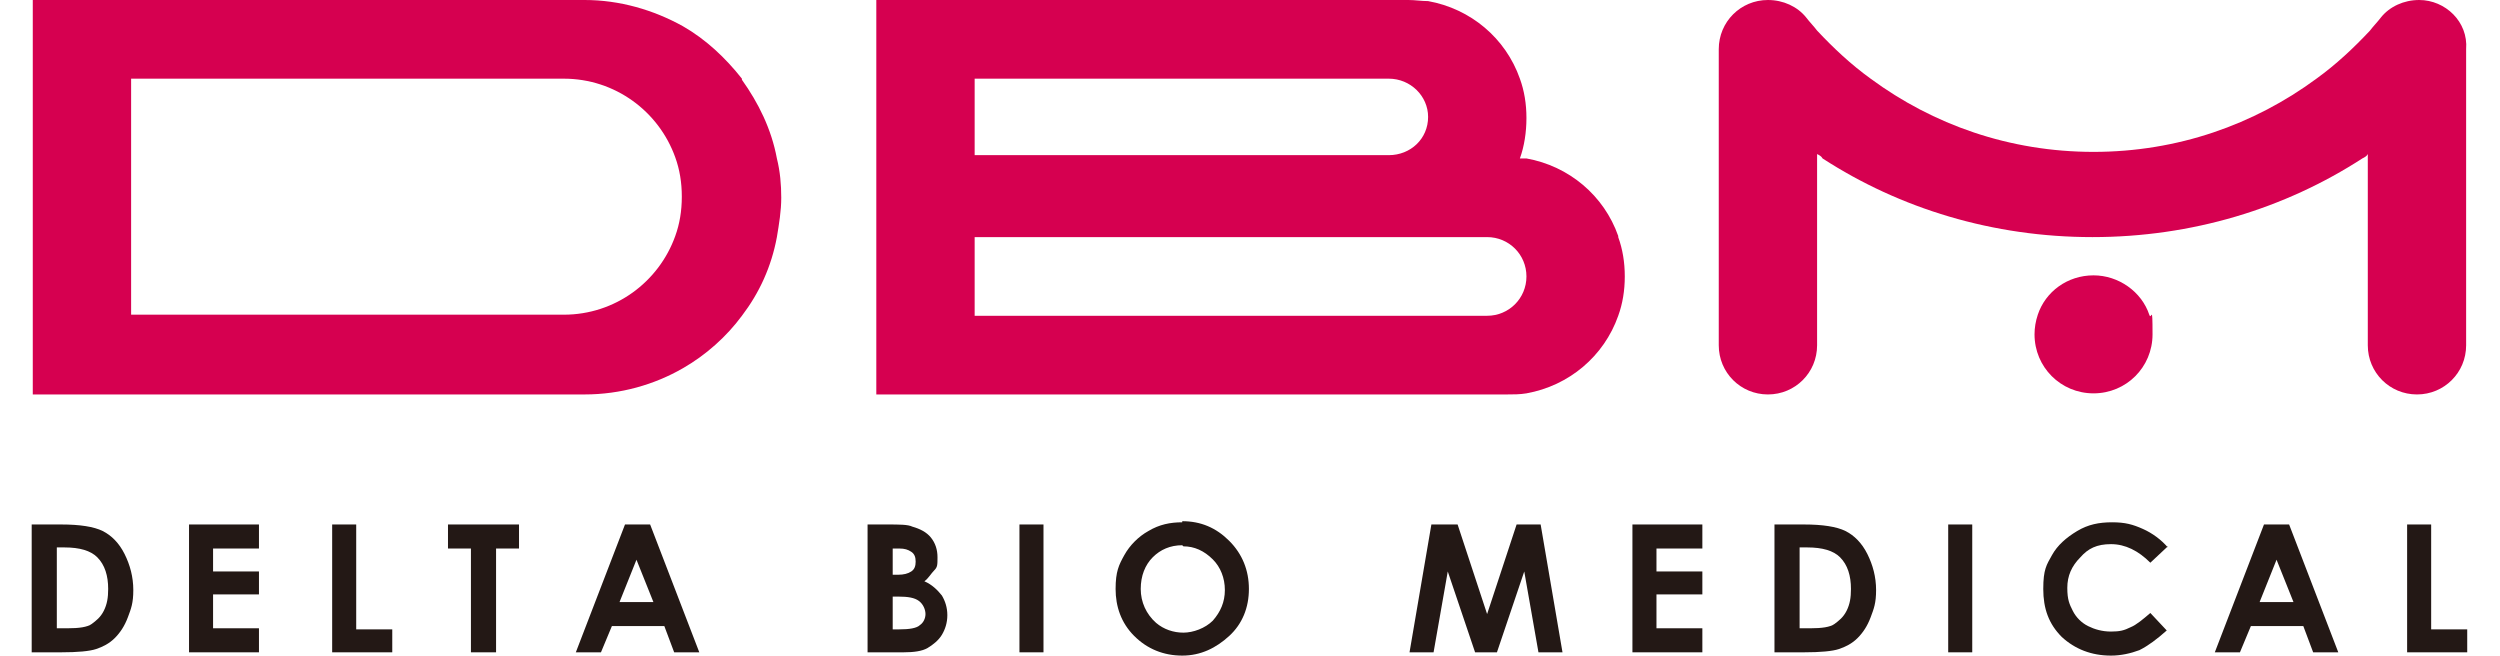
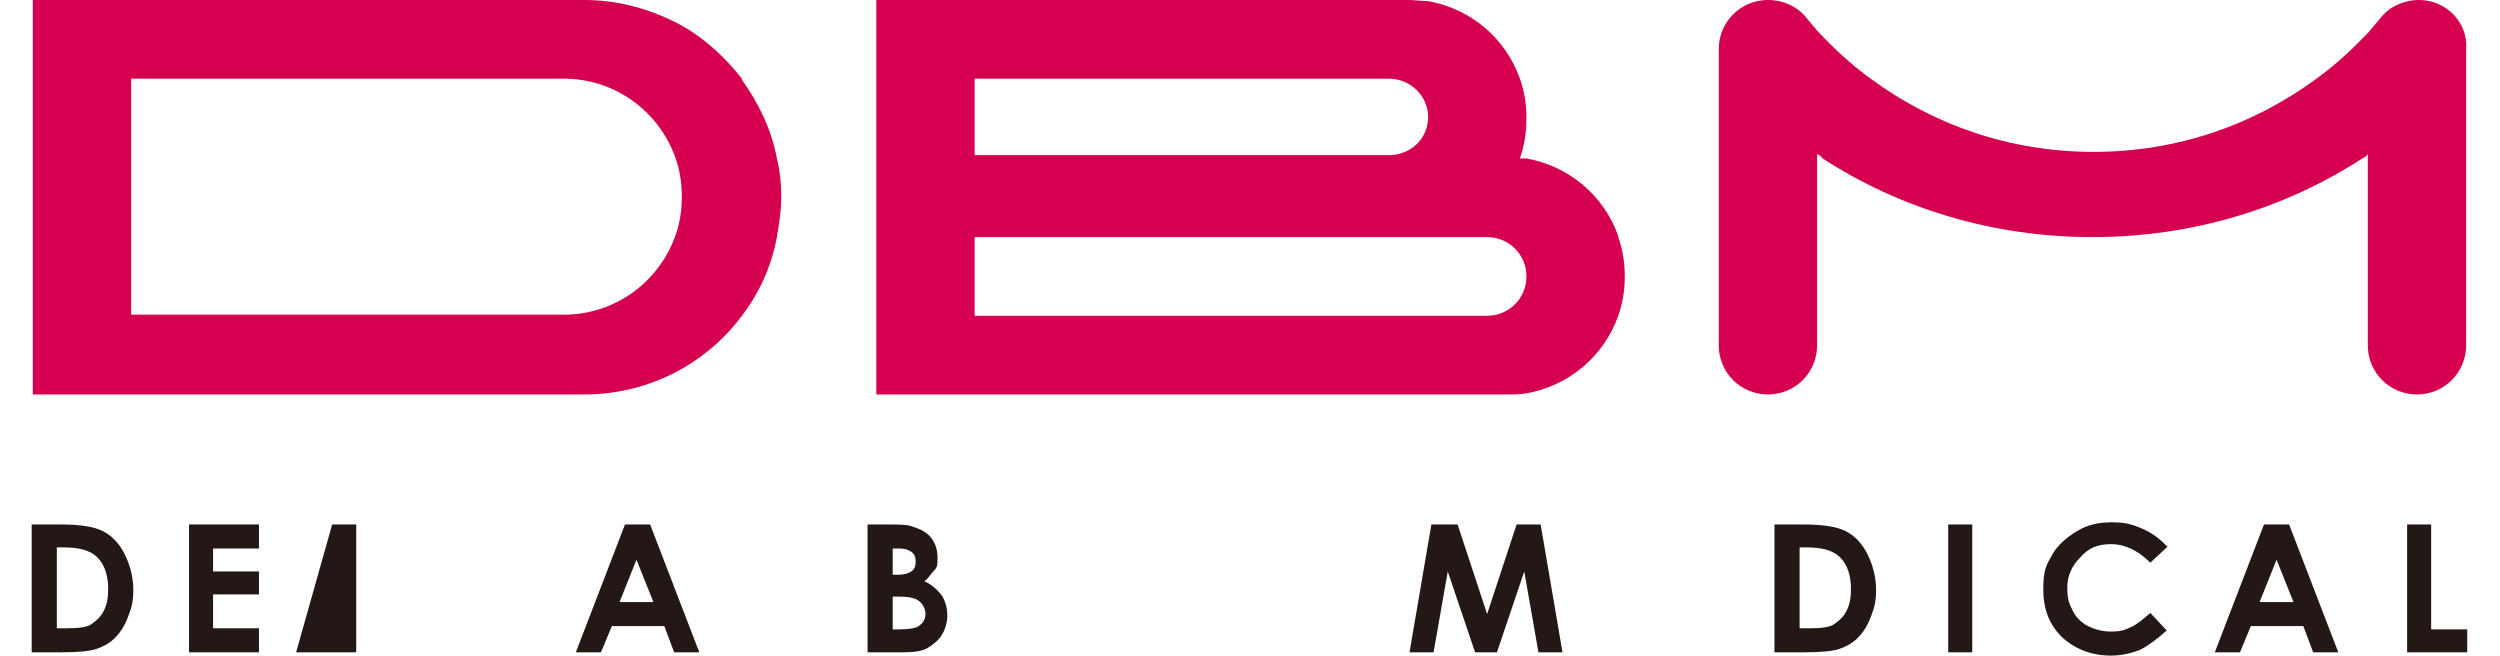
<svg xmlns="http://www.w3.org/2000/svg" viewBox="0 0 228.8 60">
  <g fill="#231815">
    <path d="m3 48h2.6c1.7 0 3 .2 3.8.6s1.5 1.1 2 2.1.8 2.1.8 3.3-.2 1.7-.5 2.5-.7 1.4-1.2 1.9-1.1.8-1.7 1-1.7.3-3.2.3h-2.7v-11.7zm2.2 2.1v7.4h1c1 0 1.8-.1 2.2-.4s.8-.6 1.1-1.2.4-1.2.4-2c0-1.2-.3-2.2-1-2.9-.6-.6-1.6-.9-3-.9h-.8z" />
    <path d="m17.3 48h6.4v2.2h-4.2v2.1h4.2v2.1h-4.2v3.1h4.2v2.2h-6.4z" />
-     <path d="m30.4 48h2.2v9.6h3.3v2.1h-5.5z" />
-     <path d="m41 48h6.5v2.2h-2.1v9.5h-2.3v-9.5h-2.1z" />
+     <path d="m30.4 48h2.2v9.6v2.1h-5.5z" />
    <path d="m57.2 48h2.3l4.5 11.7h-2.3l-.9-2.4h-4.8l-1 2.4h-2.3zm1.1 3.1-1.6 4h3.1l-1.6-4z" />
    <path d="m79.4 59.7v-11.7h1.8c1.1 0 1.9 0 2.3.2.7.2 1.3.5 1.7 1s.6 1.1.6 1.8 0 .9-.3 1.2-.5.7-.9 1c.7.3 1.2.8 1.6 1.3.3.5.5 1.1.5 1.8s-.2 1.3-.5 1.8-.8.9-1.3 1.2-1.3.4-2.2.4zm2.3-9.6v2.5h.5c.5 0 .9-.1 1.2-.3s.4-.5.4-.9-.1-.7-.4-.9-.6-.3-1.1-.3h-.6zm0 4.5v3h.6c.9 0 1.6-.1 1.9-.4.3-.2.5-.6.5-1s-.2-.9-.6-1.2-1-.4-1.9-.4z" />
-     <path d="m93.3 48h2.2v11.7h-2.2z" />
-     <path d="m108.2 47.7c1.7 0 3.1.6 4.3 1.8s1.8 2.7 1.8 4.4-.6 3.2-1.8 4.3-2.6 1.8-4.3 1.8-3.2-.6-4.4-1.8-1.7-2.7-1.7-4.3.3-2.2.8-3.1 1.3-1.7 2.2-2.2c1-.6 2-.8 3.1-.8zm0 2.2c-1.1 0-2 .4-2.7 1.1s-1.1 1.7-1.1 2.9.5 2.3 1.4 3.1c.7.6 1.6.9 2.5.9s2-.4 2.7-1.1c.7-.8 1.1-1.7 1.1-2.8s-.4-2.1-1.1-2.8c-.8-.8-1.7-1.2-2.7-1.2z" />
    <path d="m131.2 48h2.2l2.7 8.2 2.7-8.2h2.2l2 11.7h-2.2l-1.3-7.4-2.5 7.4h-2l-2.5-7.4-1.3 7.4h-2.2l2-11.7z" />
-     <path d="m149.4 48h6.4v2.2h-4.2v2.1h4.2v2.1h-4.2v3.1h4.2v2.2h-6.4z" />
    <path d="m162.5 48h2.6c1.7 0 3 .2 3.8.6s1.5 1.1 2 2.1.8 2.1.8 3.3-.2 1.7-.5 2.5-.7 1.4-1.2 1.9-1.1.8-1.7 1-1.7.3-3.2.3h-2.7v-11.7zm2.2 2.1v7.4h1c1 0 1.8-.1 2.2-.4s.8-.6 1.1-1.2.4-1.2.4-2c0-1.2-.3-2.2-1-2.9-.6-.6-1.6-.9-3-.9h-.8z" />
    <path d="m178.3 48h2.2v11.7h-2.2z" />
    <path d="m198.4 50-1.6 1.5c-1.1-1.1-2.3-1.7-3.6-1.7s-2.1.4-2.8 1.2c-.8.8-1.2 1.7-1.2 2.8s.2 1.5.5 2.1.8 1.1 1.4 1.4 1.3.5 2.1.5 1.2-.1 1.8-.4c.5-.2 1.1-.7 1.8-1.3l1.5 1.6c-.9.8-1.7 1.4-2.5 1.8-.8.3-1.7.5-2.6.5-1.8 0-3.3-.6-4.5-1.7-1.2-1.2-1.7-2.6-1.7-4.4s.3-2.2.8-3.1 1.3-1.6 2.3-2.2 2-.8 3.2-.8 1.9.2 2.8.6 1.7 1 2.3 1.7z" />
    <path d="m207.2 48h2.3l4.5 11.7h-2.3l-.9-2.4h-4.8l-1 2.4h-2.3zm1.2 3.1-1.6 4h3.1l-1.6-4z" />
    <path d="m220.3 48h2.2v9.6h3.3v2.1h-5.5z" />
  </g>
  <path d="m148.1 21.6c-1.3-3.7-4.5-6.4-8.4-7.1-.2 0-.4 0-.6 0 .4-1.1.6-2.4.6-3.7s-.2-2.5-.6-3.6c-1.3-3.7-4.5-6.4-8.4-7.1-.6 0-1.2-.1-1.8-.1h-48.7v36.1h57.7c.6 0 1.2 0 1.8-.1 3.9-.7 7.1-3.4 8.4-7.1.4-1.1.6-2.3.6-3.6s-.2-2.5-.6-3.6zm-58.9-14.4h37.9c2 0 3.6 1.6 3.6 3.5s0 0 0 0c0 2-1.6 3.5-3.6 3.5h-37.9v-7.2zm0 21.7v-7.2h46.9c2 0 3.6 1.6 3.6 3.6s-1.6 3.6-3.6 3.6z" fill="#d60050" />
  <path d="m67.9 7.2c-1.5-1.9-3.3-3.6-5.4-4.8-2.7-1.5-5.8-2.4-9-2.4h-50.5v36.1h50.5c3.3 0 6.4-.9 9-2.4 2.1-1.2 4-2.9 5.4-4.8 1.6-2.1 2.7-4.5 3.2-7.2.2-1.2.4-2.4.4-3.6s-.1-2.4-.4-3.6c-.5-2.7-1.7-5.1-3.2-7.2zm-55.9 21.7v-21.7h39.6c4.7 0 8.7 3 10.2 7.2.4 1.1.6 2.3.6 3.6s-.2 2.5-.6 3.6c-1.5 4.2-5.5 7.2-10.2 7.2h-39.6z" fill="#d60050" />
-   <path d="m191.6 25.2c-2.4 0-4.4 1.5-5.1 3.6-.2.6-.3 1.2-.3 1.8 0 3 2.4 5.4 5.4 5.4s5.4-2.4 5.4-5.4-.1-1.2-.3-1.8c-.7-2.1-2.8-3.6-5.1-3.6z" fill="#d60050" />
  <path d="m221.4 0c-1.4 0-2.7.6-3.5 1.6-.3.4-.7.8-1 1.2-1.5 1.6-3.1 3.1-4.9 4.4-5.7 4.2-12.7 6.7-20.4 6.7s-14.7-2.5-20.4-6.7c-1.8-1.3-3.4-2.8-4.9-4.4-.3-.4-.7-.8-1-1.2-.8-1-2.1-1.6-3.5-1.6-2.5 0-4.5 2-4.5 4.5v27.1c0 2.5 2 4.5 4.5 4.5s4.5-2 4.5-4.5v-17.5c.2.1.4.2.5.4 7.1 4.6 15.6 7.2 24.7 7.2s17.6-2.6 24.7-7.2c.2-.1.4-.2.5-.4v17.5c0 2.5 2 4.5 4.5 4.5s4.5-2 4.5-4.5v-27.1c.2-2.5-1.9-4.5-4.3-4.5z" fill="#d60050" />
</svg>